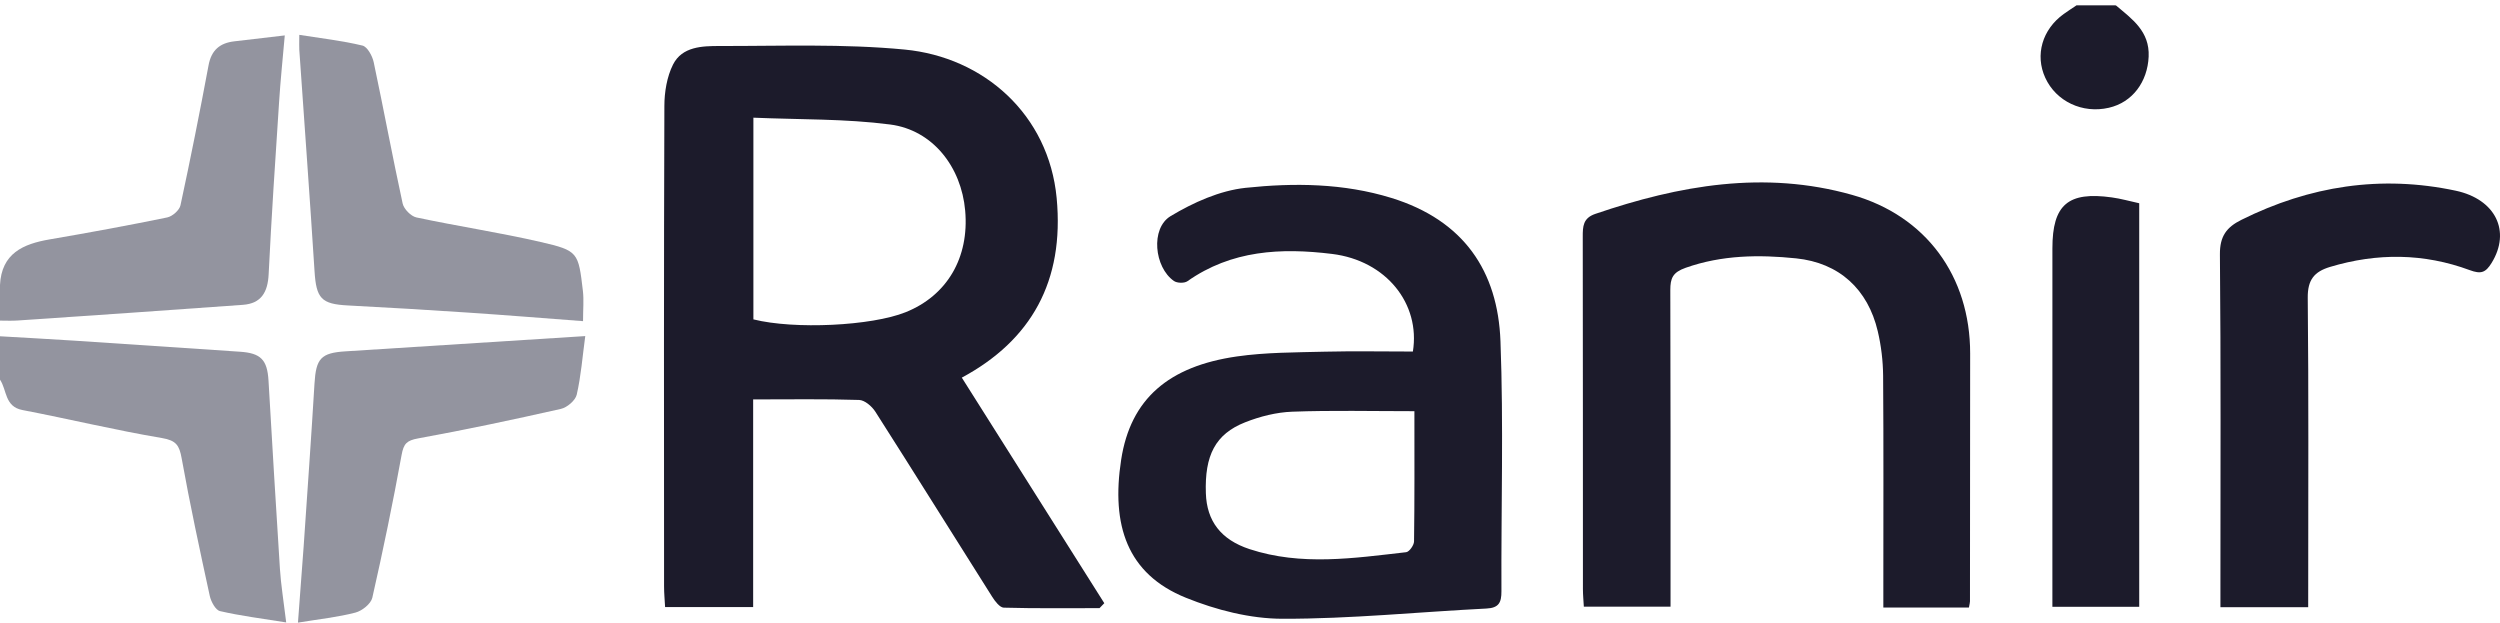
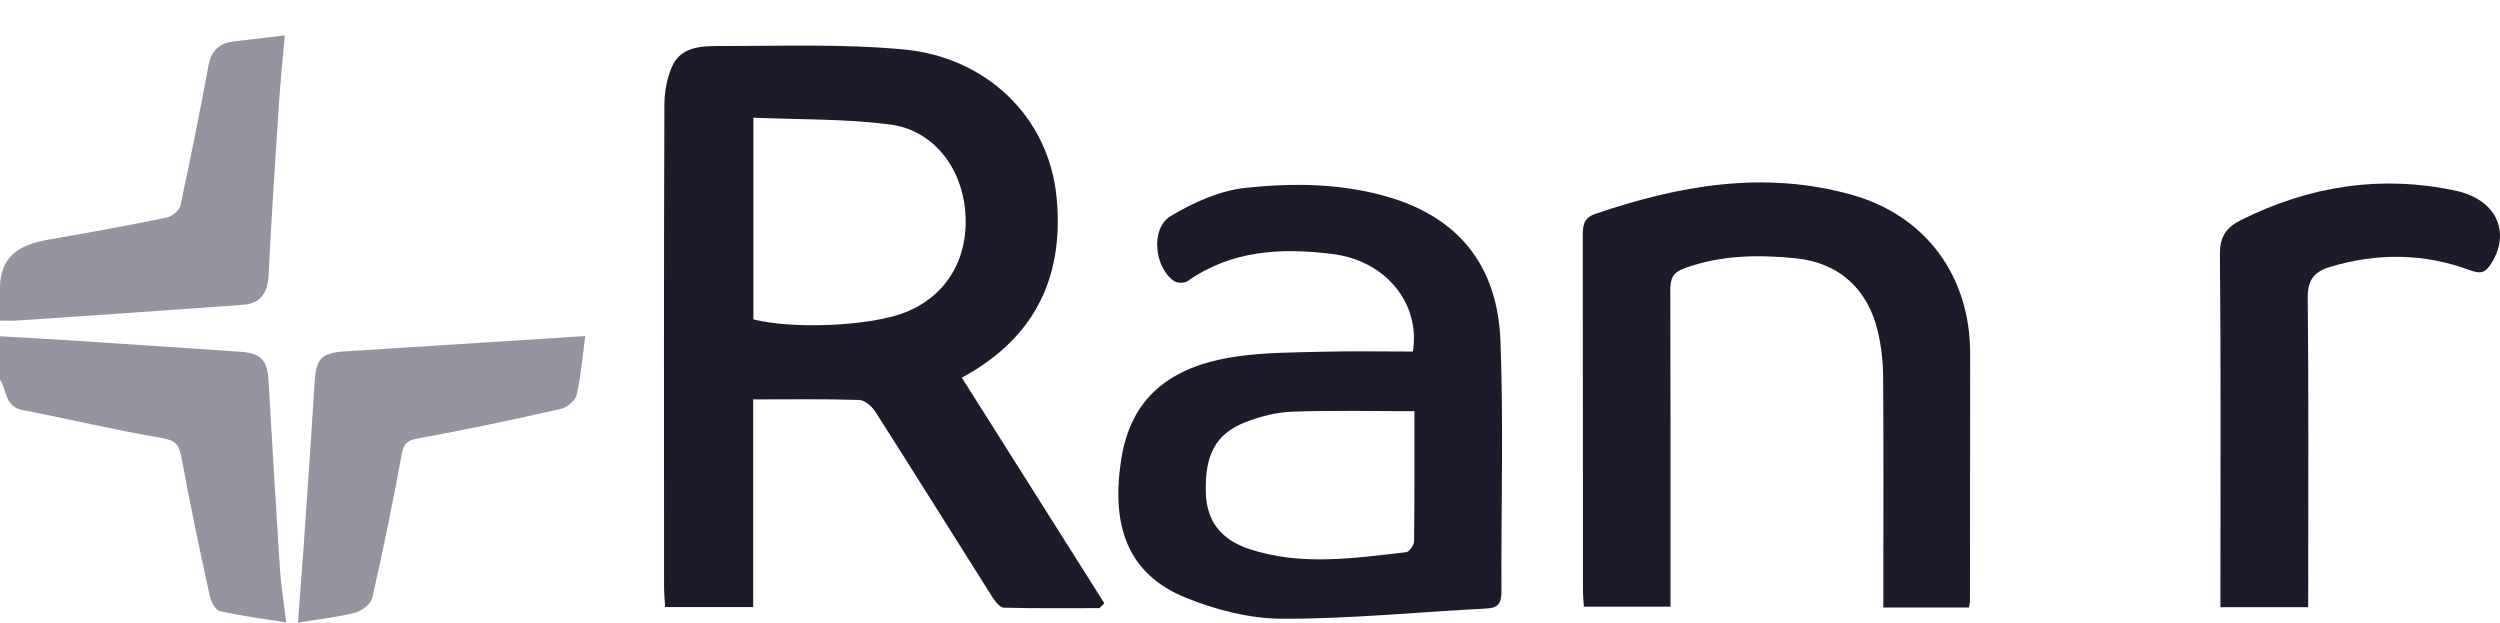
<svg xmlns="http://www.w3.org/2000/svg" width="265" height="66" viewBox="0 0 265 66" fill="none">
  <path fill-rule="evenodd" clip-rule="evenodd" d="M-0.002 35.645C2.598 35.795 5.203 35.938 7.806 36.105C13.679 36.489 19.56 36.892 25.428 37.282C27.636 37.428 28.33 38.12 28.462 40.343C28.855 46.993 29.24 53.649 29.672 60.303C29.781 62.001 30.061 63.69 30.337 65.978C27.714 65.555 25.491 65.282 23.32 64.777C22.849 64.668 22.371 63.776 22.236 63.17C21.183 58.322 20.132 53.467 19.256 48.585C19.009 47.207 18.679 46.689 17.168 46.432C12.215 45.6 7.322 44.412 2.382 43.465C0.474 43.099 0.749 41.344 -0.002 40.241C-0.002 38.71 -0.002 37.178 -0.002 35.645Z" fill="#93949F" />
  <path fill-rule="evenodd" clip-rule="evenodd" d="M-0.002 30.224C0.159 26.857 2.442 25.854 5.294 25.37C9.452 24.66 13.593 23.896 17.725 23.048C18.273 22.936 19.019 22.284 19.131 21.761C20.195 16.832 21.18 11.884 22.106 6.926C22.405 5.303 23.312 4.552 24.862 4.378C26.5 4.193 28.135 3.996 30.186 3.754C29.963 6.299 29.729 8.533 29.586 10.779C29.185 16.876 28.774 22.976 28.476 29.08C28.382 30.976 27.688 32.172 25.751 32.312C17.79 32.894 9.834 33.433 1.873 33.973C1.254 34.018 0.625 33.984 -0.002 33.984C-0.002 32.728 -0.002 31.475 -0.002 30.224Z" fill="#93949F" />
-   <path fill-rule="evenodd" clip-rule="evenodd" d="M224.284 0.569C226.002 2.02 227.877 3.312 227.757 6.008C227.637 8.665 226.054 10.847 223.535 11.424C220.74 12.069 217.945 10.748 216.798 8.244C215.693 5.834 216.476 3.122 218.753 1.484C219.198 1.167 219.656 0.871 220.108 0.566C221.499 0.569 222.893 0.569 224.284 0.569Z" fill="#1C1B2B" />
  <path fill-rule="evenodd" clip-rule="evenodd" d="M101.952 40.029C107.037 48.086 112.045 56.014 117.055 63.938C116.886 64.112 116.714 64.292 116.548 64.463C113.163 64.463 109.78 64.505 106.4 64.412C105.981 64.401 105.48 63.746 105.183 63.278C101.044 56.736 96.949 50.161 92.781 43.63C92.418 43.066 91.656 42.41 91.063 42.395C87.397 42.278 83.731 42.338 79.834 42.338C79.834 49.423 79.834 56.827 79.834 64.349C76.654 64.349 73.698 64.349 70.5 64.349C70.463 63.624 70.391 62.891 70.391 62.163C70.383 45.185 70.362 28.204 70.424 11.226C70.427 9.755 70.692 8.138 71.34 6.845C72.307 4.924 74.452 4.875 76.287 4.877C82.824 4.885 89.399 4.63 95.881 5.252C104.312 6.058 111.168 12.16 112.006 20.989C112.84 29.814 109.302 36.074 101.952 40.029ZM79.86 33.854C84.217 34.946 92.381 34.546 95.995 33.095C100.386 31.337 102.75 27.315 102.31 22.334C101.905 17.69 98.871 13.782 94.357 13.197C89.602 12.578 84.758 12.685 79.86 12.474C79.86 19.851 79.86 26.777 79.86 33.854Z" fill="#1C1B2B" />
  <path fill-rule="evenodd" clip-rule="evenodd" d="M149.766 37.263C150.577 32.216 146.955 27.625 141.201 26.917C135.796 26.252 130.544 26.514 125.864 29.811C125.539 30.037 124.772 30.017 124.439 29.785C122.354 28.345 121.936 24.208 124.078 22.913C126.48 21.468 129.288 20.204 132.031 19.91C137.179 19.367 142.416 19.419 147.478 20.979C155.153 23.345 158.775 28.73 159.05 36.176C159.383 45 159.113 53.848 159.152 62.683C159.157 63.863 158.881 64.443 157.558 64.505C150.353 64.867 143.157 65.605 135.955 65.589C132.523 65.587 128.911 64.659 125.7 63.359C119.468 60.839 117.773 55.673 118.844 48.726C119.837 42.278 123.88 38.825 131.1 37.785C134.171 37.343 137.312 37.359 140.424 37.278C143.463 37.203 146.505 37.263 149.766 37.263ZM149.927 43.586C145.4 43.586 141.183 43.484 136.979 43.64C135.299 43.7 133.56 44.142 131.984 44.764C128.823 46.012 127.682 48.274 127.822 52.293C127.921 55.218 129.398 57.199 132.45 58.206C137.933 60.01 143.508 59.165 149.053 58.533C149.383 58.497 149.883 57.792 149.888 57.392C149.95 53.029 149.927 48.671 149.927 43.586Z" fill="#1C1B2B" />
  <path fill-rule="evenodd" clip-rule="evenodd" d="M208.706 64.396C205.708 64.396 202.809 64.396 199.634 64.396C199.634 63.618 199.634 62.883 199.634 62.149C199.634 54.708 199.665 47.264 199.611 39.823C199.595 38.245 199.405 36.638 199.041 35.104C197.999 30.682 194.98 27.856 190.378 27.385C186.46 26.985 182.524 27.026 178.678 28.386C177.306 28.872 177.053 29.491 177.053 30.747C177.087 41.108 177.077 51.471 177.077 61.837C177.077 62.599 177.077 63.364 177.077 64.305C174.004 64.305 171.003 64.305 167.886 64.305C167.852 63.66 167.79 63.054 167.79 62.446C167.785 49.995 167.792 37.543 167.772 25.095C167.769 23.995 167.8 23.116 169.105 22.671C178.002 19.637 187.03 18.036 196.309 20.654C204.158 22.866 208.838 29.288 208.836 37.46C208.83 46.222 208.825 54.989 208.817 63.748C208.817 63.886 208.773 64.021 208.706 64.396Z" fill="#1C1B2B" />
  <path fill-rule="evenodd" clip-rule="evenodd" d="M244.668 64.362C241.486 64.362 238.537 64.362 235.365 64.362C235.365 63.502 235.365 62.758 235.365 62.009C235.365 50.33 235.42 38.648 235.311 26.964C235.295 25.04 236.015 24.083 237.594 23.301C244.819 19.708 252.367 18.527 260.297 20.212C264.537 21.114 266.178 24.515 264.111 27.869C263.479 28.898 262.987 29.078 261.799 28.636C256.924 26.831 251.966 26.795 246.979 28.295C245.305 28.802 244.603 29.663 244.621 31.563C244.723 41.714 244.671 51.867 244.671 62.017C244.668 62.763 244.668 63.507 244.668 64.362Z" fill="#1C1B2B" />
  <path fill-rule="evenodd" clip-rule="evenodd" d="M62.037 35.625C61.741 37.814 61.588 39.86 61.133 41.836C60.99 42.45 60.114 43.196 59.45 43.344C54.422 44.478 49.381 45.552 44.313 46.472C43.117 46.691 42.787 47.031 42.572 48.214C41.651 53.284 40.606 58.338 39.465 63.361C39.316 64.006 38.378 64.752 37.676 64.934C35.819 65.418 33.895 65.618 31.584 65.998C31.805 63.034 32.008 60.46 32.19 57.881C32.58 52.143 32.993 46.404 33.336 40.661C33.498 37.996 34.015 37.406 36.628 37.242C44.911 36.725 53.19 36.192 62.037 35.625Z" fill="#93949F" />
-   <path fill-rule="evenodd" clip-rule="evenodd" d="M61.802 34.042C57.551 33.722 53.562 33.397 49.566 33.132C45.339 32.849 41.114 32.597 36.884 32.378C34.055 32.235 33.522 31.635 33.34 28.738C32.843 20.915 32.266 13.094 31.725 5.276C31.702 4.933 31.725 4.587 31.725 3.695C34.047 4.062 36.265 4.311 38.423 4.831C38.938 4.956 39.468 5.923 39.611 6.586C40.669 11.571 41.597 16.583 42.679 21.565C42.806 22.155 43.56 22.925 44.143 23.049C48.521 23.983 52.957 24.648 57.312 25.652C61.3 26.573 61.305 26.734 61.789 30.852C61.898 31.804 61.802 32.776 61.802 34.042Z" fill="#93949F" />
-   <path fill-rule="evenodd" clip-rule="evenodd" d="M226.757 21.545C226.757 35.943 226.757 50.048 226.757 64.322C223.777 64.322 220.831 64.322 217.553 64.322C217.553 63.654 217.553 62.923 217.553 62.198C217.553 50.238 217.553 38.281 217.555 26.321C217.555 21.703 219.209 20.276 223.855 20.926C224.799 21.053 225.719 21.319 226.757 21.545Z" fill="#1C1B2B" />
</svg>